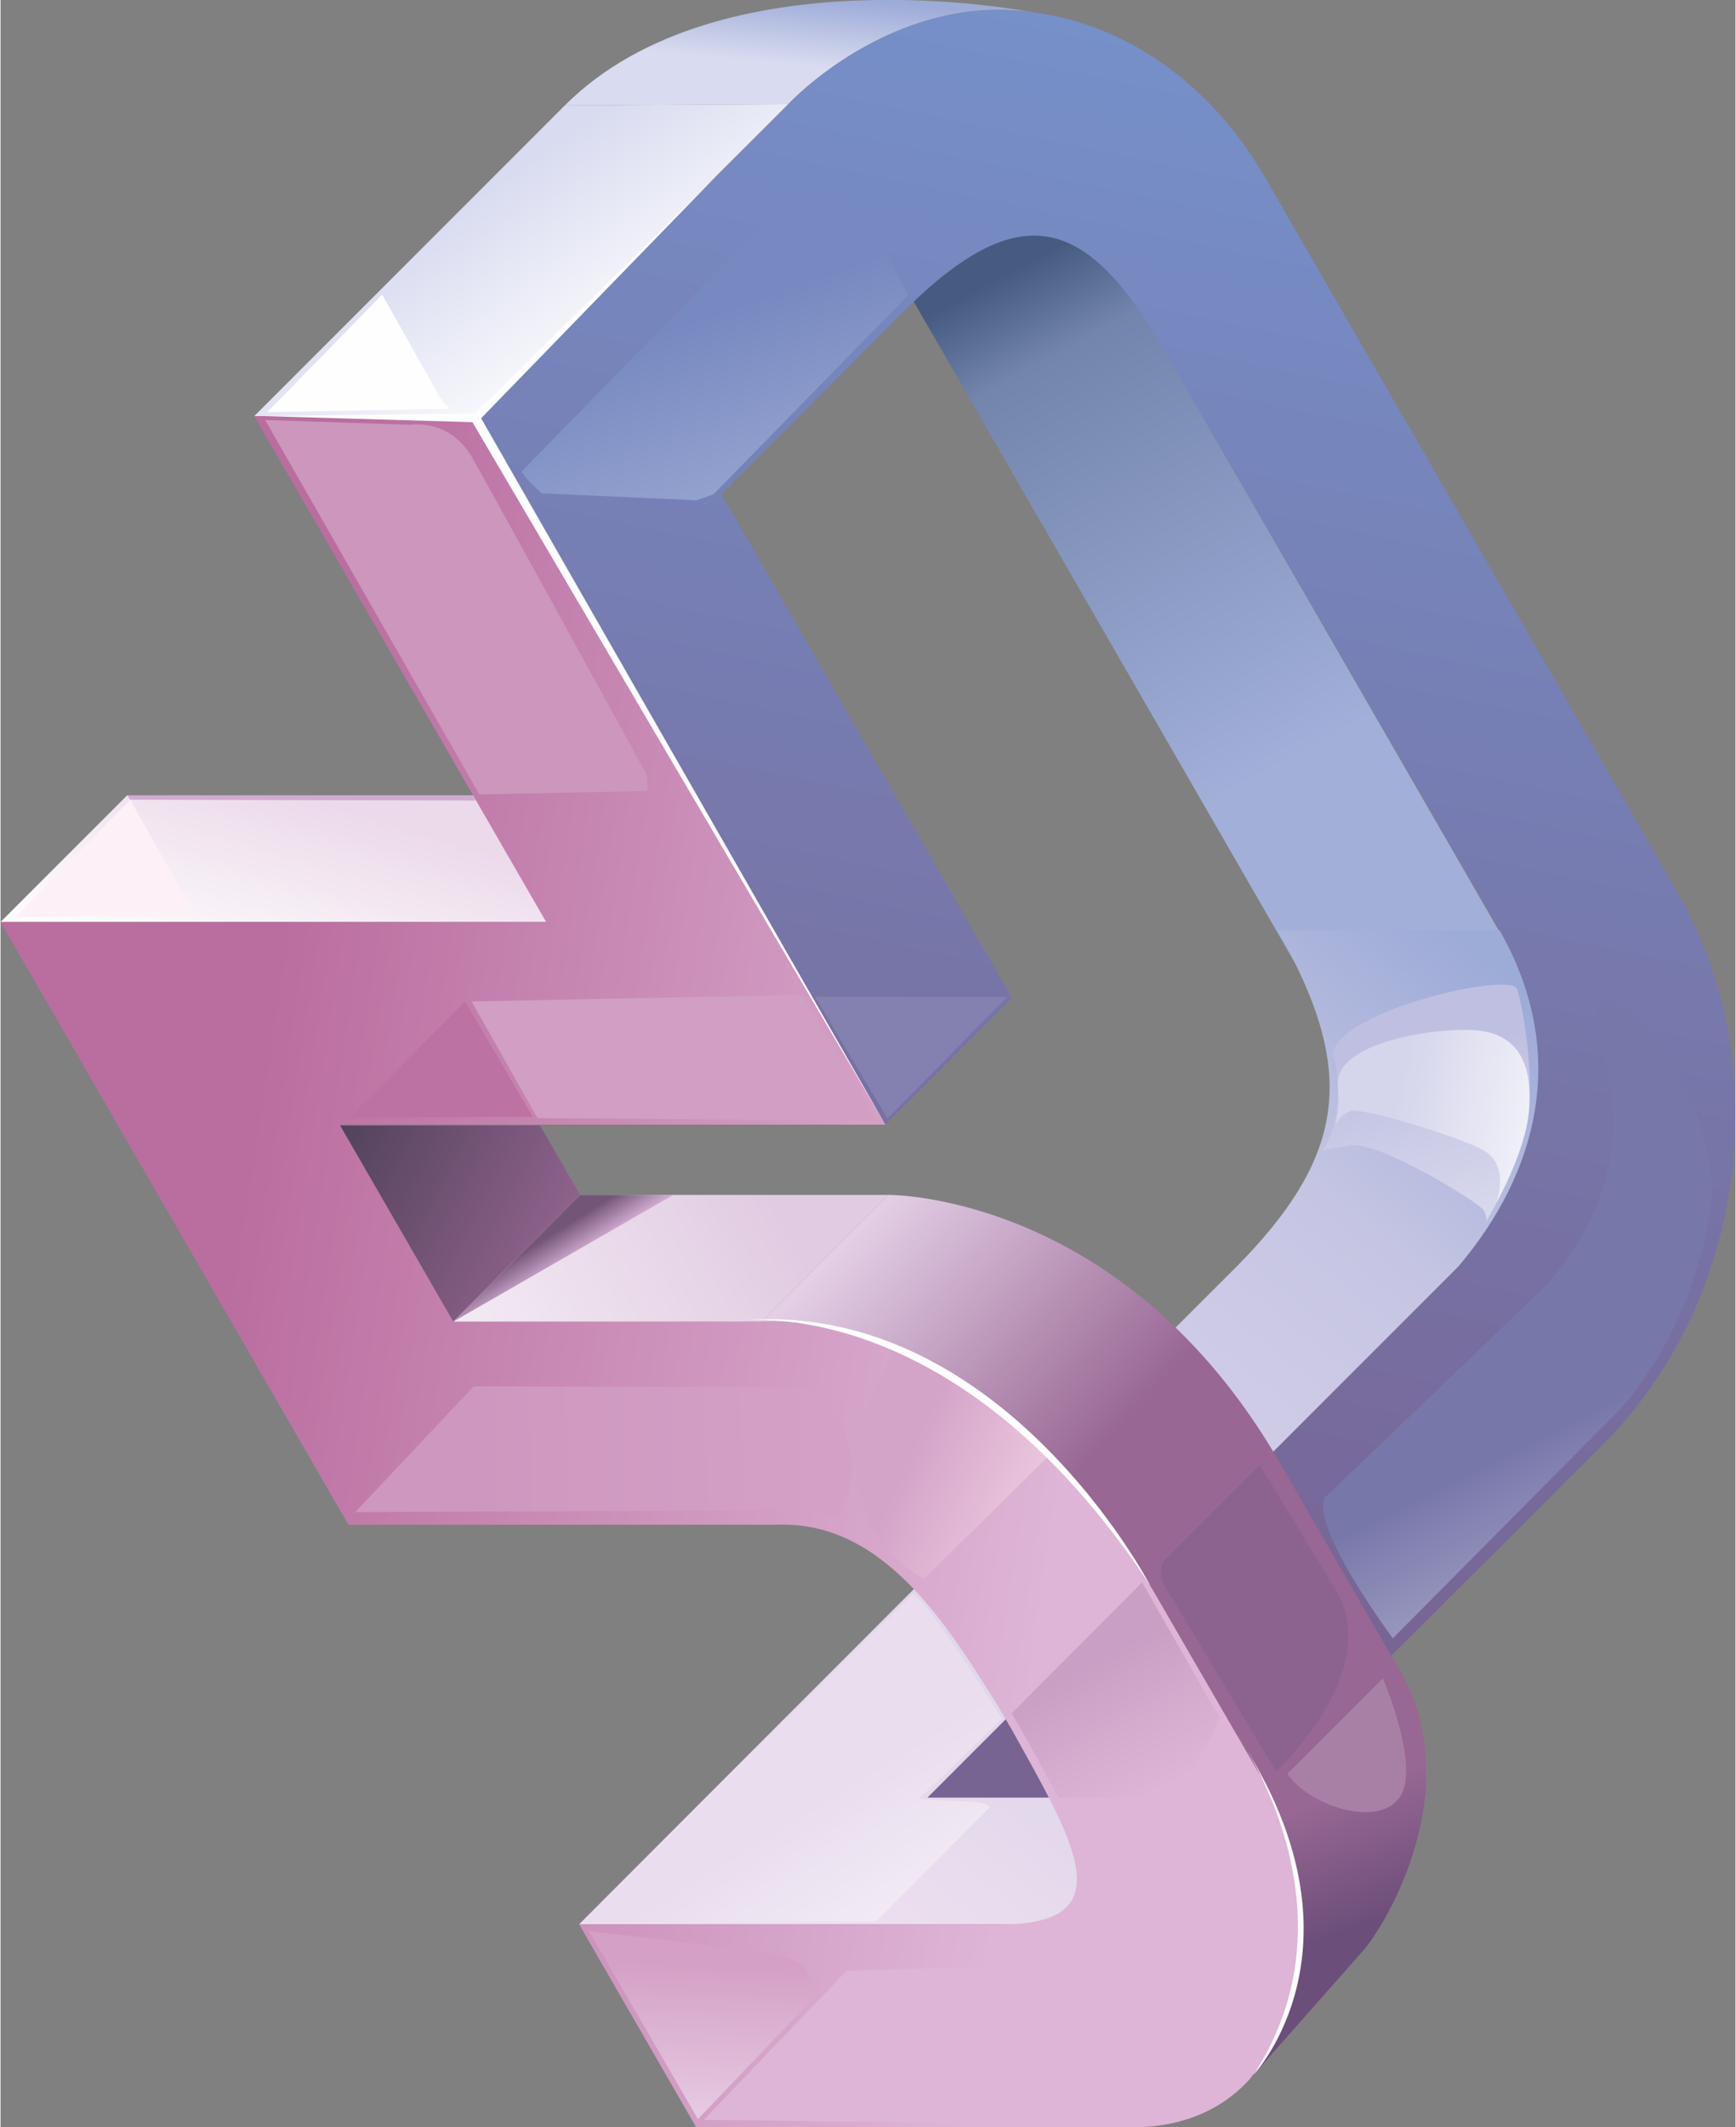
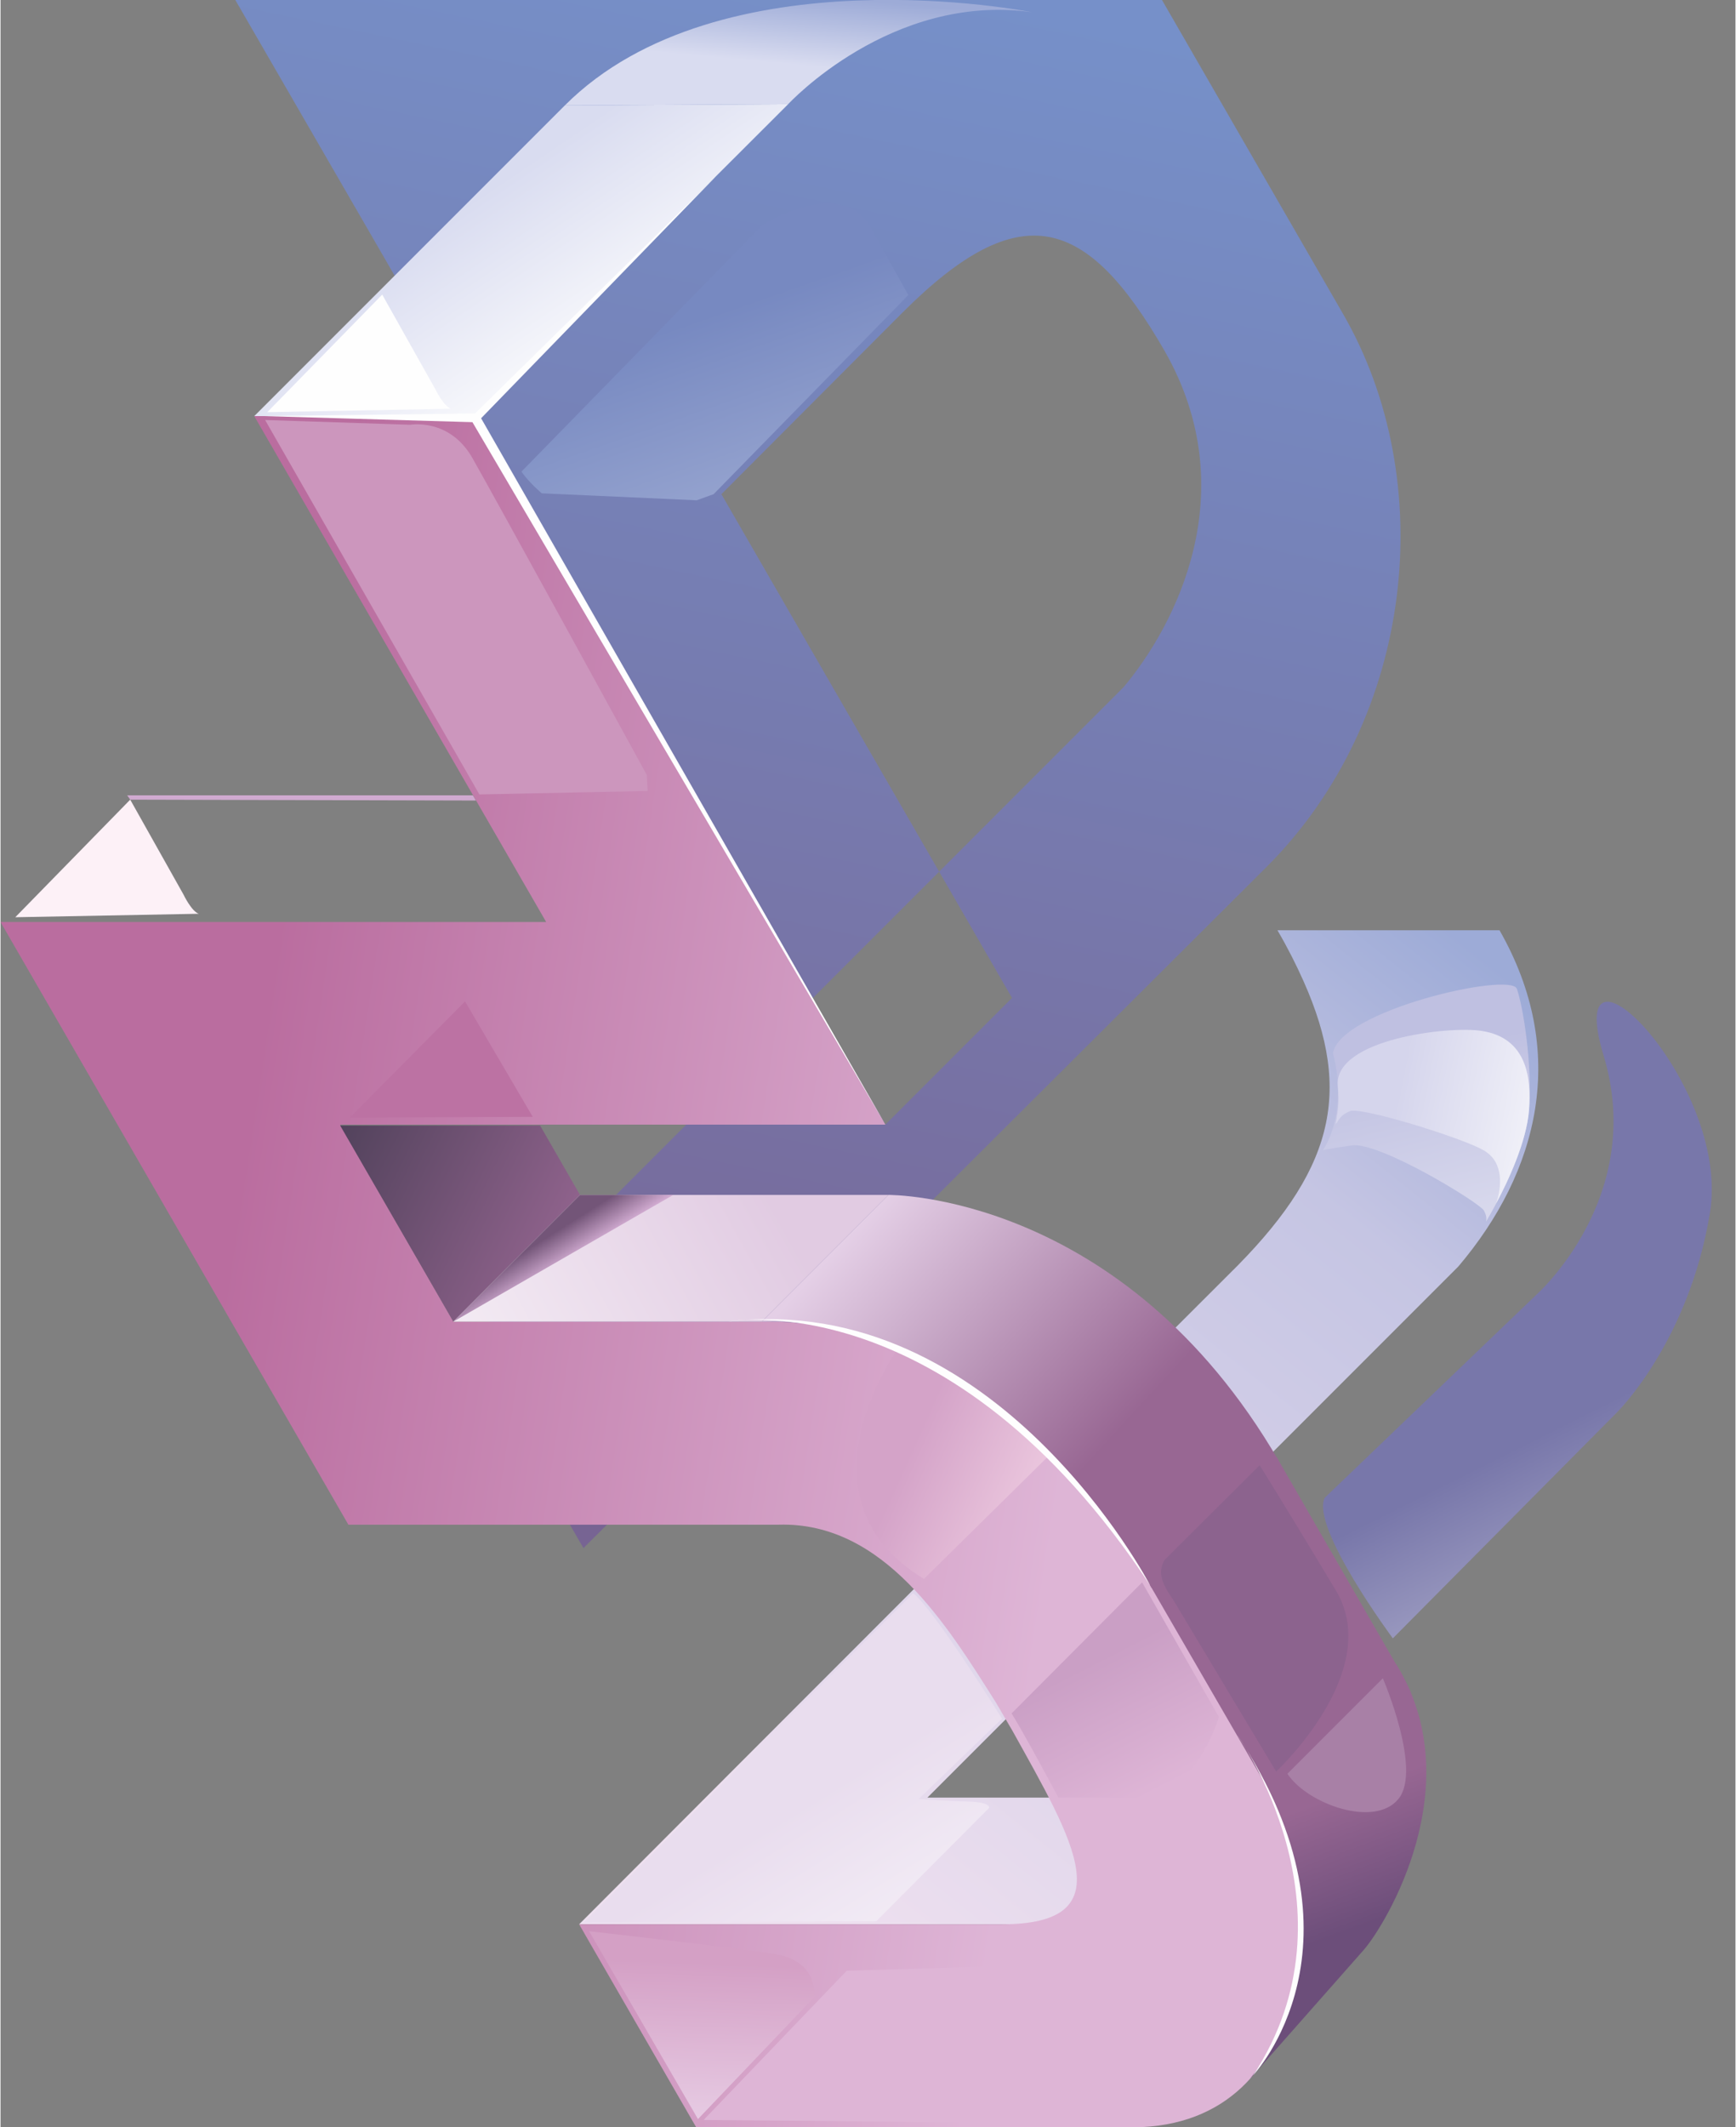
<svg xmlns="http://www.w3.org/2000/svg" xml:space="preserve" width="40px" height="49px" version="1.1" style="shape-rendering:geometricPrecision; text-rendering:geometricPrecision; image-rendering:optimizeQuality; fill-rule:evenodd; clip-rule:evenodd" viewBox="0 0 4000 4903">
  <rect x="0" y="0" width="4000" height="4903" fill="#808080" stroke="none" />
  <defs>
    <style type="text/css">
   
    .fil20 {fill:#FEFEFE}
    .fil19 {fill:#FDF1F7}
    .fil27 {fill:#DEB5D6}
    .fil25 {fill:#D09FC3}
    .fil21 {fill:#CC96BD}
    .fil24 {fill:#BC72A3}
    .fil22 {fill:#D0AAD0}
    .fil14 {fill:#A880A6}
    .fil7 {fill:#986793}
    .fil13 {fill:#8C638E}
    .fil26 {fill:#8481B0}
    .fil31 {fill:url(#id0)}
    .fil10 {fill:url(#id1)}
    .fil5 {fill:url(#id2)}
    .fil12 {fill:url(#id3)}
    .fil18 {fill:url(#id4)}
    .fil1 {fill:url(#id5)}
    .fil6 {fill:url(#id6)}
    .fil29 {fill:url(#id7)}
    .fil8 {fill:url(#id8)}
    .fil23 {fill:url(#id9)}
    .fil16 {fill:url(#id10)}
    .fil9 {fill:url(#id11)}
    .fil2 {fill:url(#id12)}
    .fil11 {fill:url(#id13)}
    .fil4 {fill:url(#id14)}
    .fil28 {fill:url(#id15)}
    .fil17 {fill:url(#id16)}
    .fil3 {fill:url(#id17)}
    .fil0 {fill:url(#id18)}
    .fil30 {fill:url(#id19)}
    .fil15 {fill:url(#id20)}
   
  </style>
    <linearGradient id="id0" gradientUnits="userSpaceOnUse" x1="3226.28" y1="2500.56" x2="3689.34" y2="2592.41">
      <stop offset="0" style="stop-opacity:1; stop-color:#D5D5EC" />
      <stop offset="1" style="stop-opacity:1; stop-color:#FEFEFE" />
    </linearGradient>
    <linearGradient id="id1" gradientUnits="userSpaceOnUse" x1="2527.4" y1="3353.52" x2="1965.05" y2="2837.3">
      <stop offset="0" style="stop-opacity:1; stop-color:#986793" />
      <stop offset="1" style="stop-opacity:1; stop-color:#E4CFE6" />
    </linearGradient>
    <linearGradient id="id2" gradientUnits="userSpaceOnUse" x1="1404.17" y1="2812.63" x2="546.747" y2="2388.69">
      <stop offset="0" style="stop-opacity:1; stop-color:#986793" />
      <stop offset="1" style="stop-opacity:1; stop-color:#313142" />
    </linearGradient>
    <linearGradient id="id3" gradientUnits="userSpaceOnUse" x1="1324.82" y1="2810.48" x2="1362.62" y2="2870.29">
      <stop offset="0" style="stop-opacity:1; stop-color:#735578" />
      <stop offset="1" style="stop-opacity:1; stop-color:#D0AAD0" />
    </linearGradient>
    <linearGradient id="id4" gradientUnits="userSpaceOnUse" x1="1613.95" y1="4523.89" x2="1599.6" y2="4893.49">
      <stop offset="0" style="stop-opacity:1; stop-color:#D4A0C5" />
      <stop offset="1" style="stop-opacity:1; stop-color:#E7CCE4" />
    </linearGradient>
    <linearGradient id="id5" gradientUnits="userSpaceOnUse" x1="2994.13" y1="1744" x2="2378.31" y2="598.458">
      <stop offset="0" style="stop-opacity:1; stop-color:#A1AFD9" />
      <stop offset="0.831" style="stop-opacity:1; stop-color:#7385AD" />
      <stop offset="1" style="stop-opacity:1; stop-color:#455B80" />
    </linearGradient>
    <linearGradient id="id6" gradientUnits="userSpaceOnUse" x1="1848.19" y1="2892.21" x2="758.975" y2="3494.11">
      <stop offset="0" style="stop-opacity:1; stop-color:#E1CBE2" />
      <stop offset="1" style="stop-opacity:1; stop-color:#FEFEFE" />
    </linearGradient>
    <linearGradient id="id7" gradientUnits="userSpaceOnUse" x1="1959.61" y1="611.883" x2="2587.01" y2="2406.09">
      <stop offset="0" style="stop-opacity:1; stop-color:#7789C1" />
      <stop offset="1" style="stop-opacity:1; stop-color:#FEFEFE" />
    </linearGradient>
    <linearGradient id="id8" gradientUnits="userSpaceOnUse" x1="1164.46" y1="410.257" x2="1453.51" y2="838.022">
      <stop offset="0" style="stop-opacity:1; stop-color:#D9DCF0" />
      <stop offset="1" style="stop-opacity:1; stop-color:#FEFEFE" />
    </linearGradient>
    <linearGradient id="id9" gradientUnits="userSpaceOnUse" x1="1991.03" y1="4072.77" x2="2270.15" y2="4525.13">
      <stop offset="0" style="stop-opacity:1; stop-color:#E9DDEE" />
      <stop offset="0.722" style="stop-opacity:1; stop-color:#F3EDF6" />
      <stop offset="1" style="stop-opacity:1; stop-color:#FEFEFE" />
    </linearGradient>
    <linearGradient id="id10" gradientUnits="userSpaceOnUse" x1="2575.19" y1="3800.49" x2="2727.11" y2="4097.45">
      <stop offset="0" style="stop-opacity:1; stop-color:#CA9FC5" />
      <stop offset="1" style="stop-opacity:1; stop-color:#DEB5D6" />
    </linearGradient>
    <linearGradient id="id11" gradientUnits="userSpaceOnUse" x1="1741.06" y1="140.694" x2="1755.8" y2="-20.439">
      <stop offset="0" style="stop-opacity:1; stop-color:#D9DCF0" />
      <stop offset="1" style="stop-opacity:1; stop-color:#9DABD7" />
    </linearGradient>
    <linearGradient id="id12" gradientUnits="userSpaceOnUse" x1="3001.25" y1="151.375" x2="2260.71" y2="3683.71">
      <stop offset="0" style="stop-opacity:1; stop-color:#7690C9" />
      <stop offset="1" style="stop-opacity:1; stop-color:#776493" />
    </linearGradient>
    <linearGradient id="id13" gradientUnits="userSpaceOnUse" x1="3050.05" y1="4149.68" x2="3154.17" y2="4433.75">
      <stop offset="0" style="stop-opacity:1; stop-color:#986793" />
      <stop offset="1" style="stop-opacity:1; stop-color:#6C4E7A" />
    </linearGradient>
    <linearGradient id="id14" gradientUnits="userSpaceOnUse" x1="550.067" y1="2721.77" x2="2509.77" y2="3021.35">
      <stop offset="0" style="stop-opacity:1; stop-color:#BA6D9F" />
      <stop offset="1" style="stop-opacity:1; stop-color:#DEB5D6" />
    </linearGradient>
    <linearGradient id="id15" gradientUnits="userSpaceOnUse" x1="3249.22" y1="3459.37" x2="3755.08" y2="4470.74">
      <stop offset="0" style="stop-opacity:1; stop-color:#7877AA" />
      <stop offset="1" style="stop-opacity:1; stop-color:#FEFEFE" />
    </linearGradient>
    <linearGradient id="id16" gradientUnits="userSpaceOnUse" x1="1101.38" y1="3359.88" x2="1911.1" y2="3336.9">
      <stop offset="0" style="stop-opacity:1; stop-color:#CE97BF" />
      <stop offset="1" style="stop-opacity:1; stop-color:#D4A1C6" />
    </linearGradient>
    <linearGradient id="id17" gradientUnits="userSpaceOnUse" x1="3394.22" y1="2186.96" x2="1737.74" y2="4253.93">
      <stop offset="0" style="stop-opacity:1; stop-color:#9DABD7" />
      <stop offset="0.251" style="stop-opacity:1; stop-color:#C5C5E3" />
      <stop offset="1" style="stop-opacity:1; stop-color:#EDDFEF" />
    </linearGradient>
    <linearGradient id="id18" gradientUnits="userSpaceOnUse" x1="602.883" y1="1809.66" x2="469.381" y2="2265.15">
      <stop offset="0" style="stop-opacity:1; stop-color:#ECDAEA" />
      <stop offset="1" style="stop-opacity:1; stop-color:#FEFEFE" />
    </linearGradient>
    <linearGradient id="id19" gradientUnits="userSpaceOnUse" x1="3401.42" y1="2399.45" x2="3635.83" y2="3344.62">
      <stop offset="0" style="stop-opacity:1; stop-color:#BFC0E1" />
      <stop offset="1" style="stop-opacity:1; stop-color:#FEFEFE" />
    </linearGradient>
    <linearGradient id="id20" gradientUnits="userSpaceOnUse" x1="2091.07" y1="3359.55" x2="2547.03" y2="3564.43">
      <stop offset="0" style="stop-opacity:1; stop-color:#D4A3C8" />
      <stop offset="1" style="stop-opacity:1; stop-color:#FADEEC" />
    </linearGradient>
  </defs>
  <g id="Layer_x0020_1">
    <g id="_892748256">
-       <polygon class="fil0" points="0,2125 1769,2125 2061,1833 292,1833 " />
-       <polygon class="fil1" points="1918,370 2431,370 3703,2576 3190,2576 " />
-       <path class="fil2" d="M2040 2592l292 -292 -670 -1161 418 -419c273,-273 426,-220 604,89l772 1335c186,326 23,635 -95,775l-1516 1516 271 468 1575 -1570c343,-343 398,-891 176,-1275 -317,-549 -634,-1099 -951,-1648 -242,-419 -741,-530 -1100,-170l-720 720 142 243 -1 0 803 1389z" />
+       <path class="fil2" d="M2040 2592l292 -292 -670 -1161 418 -419c273,-273 426,-220 604,89c186,326 23,635 -95,775l-1516 1516 271 468 1575 -1570c343,-343 398,-891 176,-1275 -317,-549 -634,-1099 -951,-1648 -242,-419 -741,-530 -1100,-170l-720 720 142 243 -1 0 803 1389z" />
      <path class="fil3" d="M1845 4435l745 0 292 -292 -745 0 1224 -1224c186,-219 255,-495 95,-775l-512 0c24,41 43,79 60,117 116,260 68,441 -174,678 -499,498 -998,997 -1496,1496l511 0 0 0z" />
      <path class="fil4" d="M1334 4435l974 0c282,0 168,-189 25,-446l-38 -65c-112,-177 -258,-417 -501,-410l-992 0c-267,-463 -535,-926 -802,-1389l1258 0 -673 -1166 512 0 943 1633 -1 0 0 0 -1256 0 261 454 711 0c459,-5 736,331 923,652l237 411c138,240 130,790 -303,794l-1008 0 -247 -428 -23 -40z" />
      <polygon class="fil5" points="1044,3046 1336,2754 1244,2594 783,2594 " />
      <polygon class="fil6" points="1044,3046 1755,3046 2047,2754 1336,2754 " />
      <path class="fil7" d="M2960 4214l291 -315c-15,-31 -27,-53 -45,-83l-264 -458 -292 295 263 454c29,49 31,63 47,107z" />
      <polygon class="fil8" points="585,959 1096,959 1816,240 1301,243 " />
      <path class="fil9" d="M2377 28c0,0 -718,-143 -1076,215l515 -3c0,0 237,-257 561,-212z" />
      <path class="fil10" d="M2047 2754c0,0 540,-6 900,613l-293 293c0,0 -345,-630 -899,-614l292 -292z" />
      <path class="fil11" d="M3218 3836l-292 292c0,0 187,371 -46,664l263 -298c50,-57 247,-380 75,-658z" />
      <polygon class="fil12" points="1044,3046 1551,2754 1336,2754 " />
      <path class="fil13" d="M2903 3377l-219 218c-14,24 -12,48 19,91l238 397c0,0 249,-231 138,-417 -111,-185 -176,-289 -176,-289z" />
      <path class="fil14" d="M2967 4088l220 -220c0,0 91,211 36,278 -55,68 -211,11 -256,-58z" />
      <path class="fil15" d="M2129 3639l290 -286c0,0 -142,-151 -346,-250 0,0 -257,346 56,536z" />
      <path class="fil16" d="M2331 3949l301 -302 177 310c0,0 -53,186 -188,186 -135,0 -182,0 -182,0 0,0 -79,-148 -108,-194z" />
-       <path class="fil17" d="M818 3485l273 -290 764 2c0,0 179,114 76,298 0,0 -42,-17 -144,-15 -102,2 -969,5 -969,5z" />
      <path class="fil18" d="M1357 4451l251 433 268 -281c0,0 12,-84 -93,-100 -106,-16 -426,-52 -426,-52z" />
      <path class="fil19" d="M34 2114l265 -271 123 219c0,0 18,38 35,44l-423 8z" />
      <path class="fil20" d="M615 950l265 -271 123 219c0,0 18,37 35,44l-423 8z" />
      <path class="fil21" d="M610 968l335 11c0,0 89,-16 142,75 52,91 403,732 403,732l2 37 -388 8 -494 -863z" />
      <polygon class="fil22" points="292,1833 299,1843 1096,1845 1089,1833 " />
      <path class="fil20" d="M1678 3046c0,0 508,-95 972,607 0,0 -355,-681 -972,-607z" />
      <path class="fil20" d="M2851 3998c0,0 289,402 37,785 0,0 285,-300 -37,-785z" />
      <polygon class="fil20" points="607,959 1088,973 2040,2592 1108,964 1650,406 1094,953 " />
      <path class="fil23" d="M2019 4428l260 -261c0,0 7,-13 -48,-15 -54,-1 -114,-6 -114,-6l192 -185c0,0 -159,-255 -205,-289l-759 759 674 -3z" />
      <polygon class="fil24" points="805,2576 1071,2308 1227,2574 " />
-       <polygon class="fil25" points="1086,2308 1849,2293 2020,2583 1238,2577 " />
-       <polygon class="fil26" points="1878,2297 2045,2578 2321,2298 " />
      <path class="fil27" d="M1621 4886l330 -344 933 -27c0,0 118,219 -110,339 0,0 -96,40 -240,40 -144,-1 -913,-8 -913,-8z" />
      <path class="fil28" d="M3053 3452l487 -467c0,0 255,-225 156,-552 -99,-328 295,64 245,363 -49,298 -215,460 -215,460l-516 520c0,0 -190,-256 -157,-324z" />
      <path class="fil29" d="M1605 1153l-357 -16c0,0 -29,-24 -47,-50l555 -568c0,0 183,-117 251,7 69,124 86,154 86,154l-449 459 -39 14z" />
      <path class="fil30" d="M3072 2428c0,0 38,125 -23,223 0,0 3,-2 66,-11 63,-10 295,132 305,150 10,18 4,27 4,27 0,0 91,-148 100,-258 8,-109 -14,-240 -28,-280 -14,-40 -410,50 -424,149z" />
      <path class="fil31" d="M3083 2502c3,38 2,51 -5,89 9,-10 9,-20 33,-30 24,-11 258,61 308,90 50,28 40,90 30,120 0,1 -1,2 -1,3 28,-52 70,-142 76,-215 6,-77 -6,-167 -109,-183 -76,-12 -340,19 -332,126z" />
    </g>
  </g>
</svg>